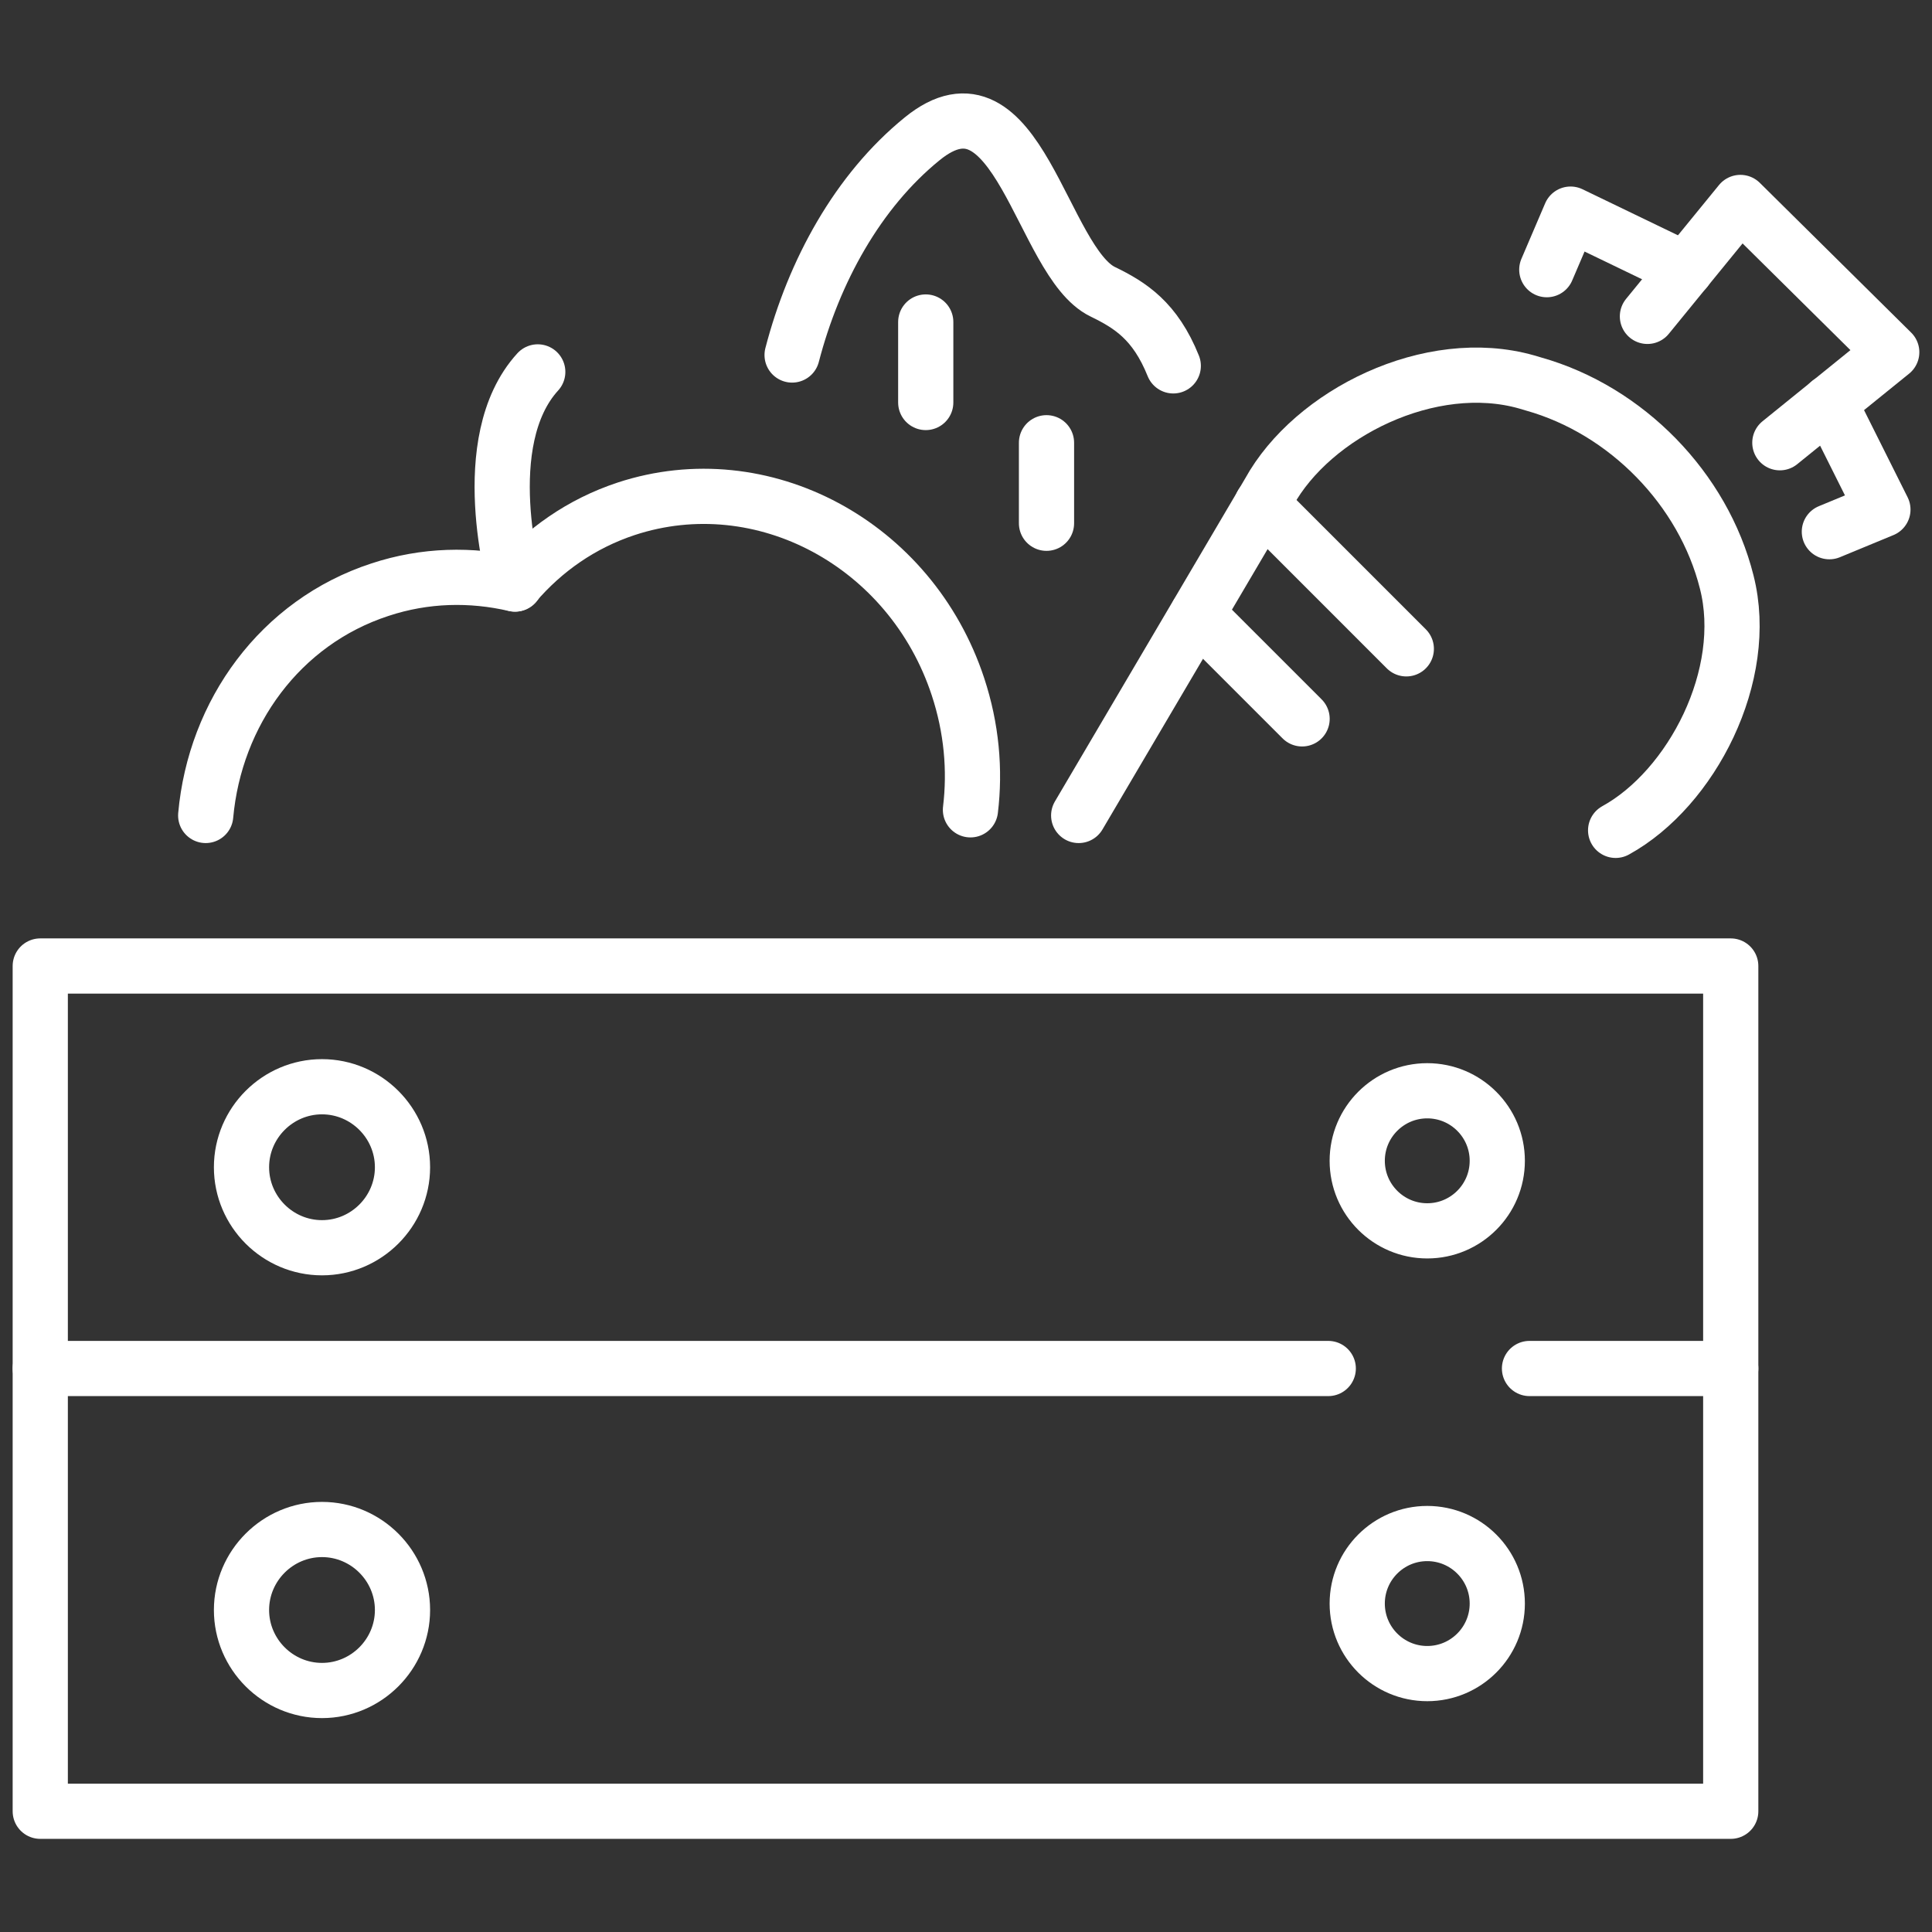
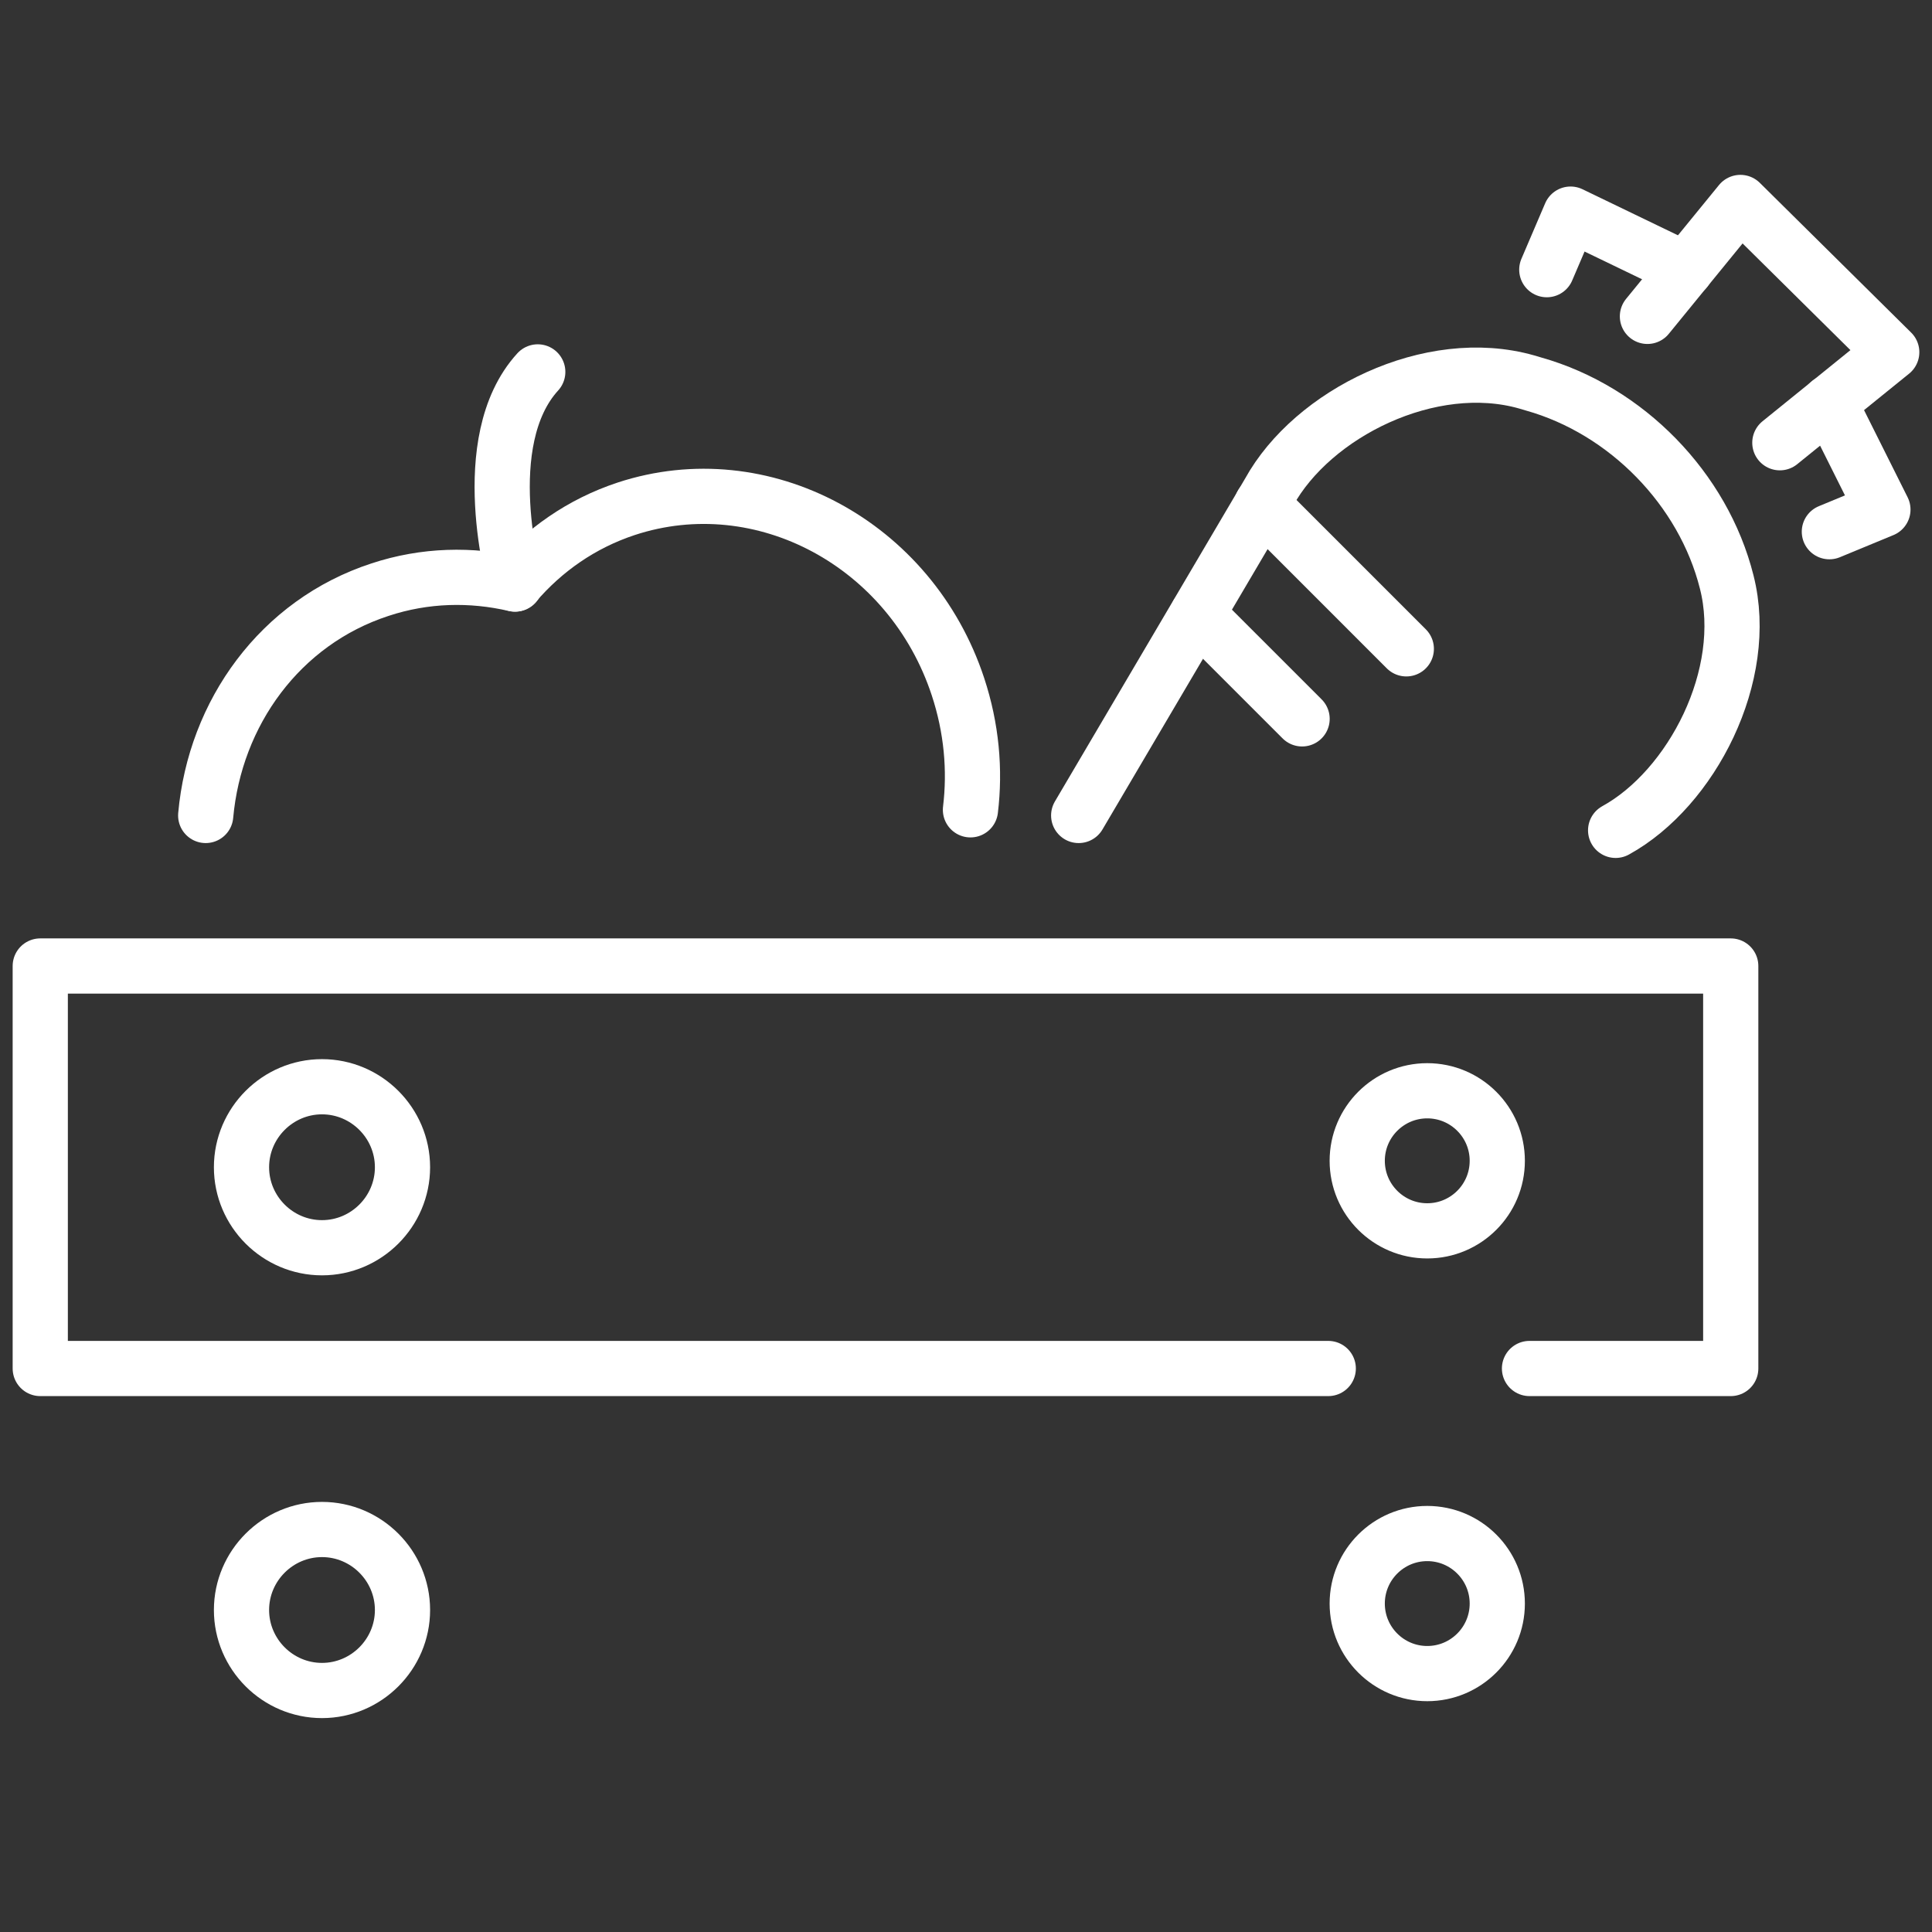
<svg xmlns="http://www.w3.org/2000/svg" width="105" height="105" viewBox="0 0 105 105" fill="none">
  <rect x="0" y="0" width="105" height="105" fill="#333333" stroke="none" />
  <path d="M52.742 44.012C53.004 41.847 52.807 39.572 52.063 37.319C49.504 29.553 41.432 25.222 34.038 27.65C31.588 28.459 29.554 29.903 27.979 31.741C25.616 31.194 23.101 31.237 20.651 32.047C15.226 33.819 11.682 38.741 11.179 44.319" stroke="white" stroke-width="3" stroke-linecap="round" stroke-linejoin="round" />
  <path d="M28.001 31.741C28.001 31.741 25.77 23.997 29.226 20.212" stroke="white" stroke-width="3" stroke-linecap="round" stroke-linejoin="round" />
  <path d="M96.731 24.062L102.812 19.141L94.587 11.003L89.534 17.194" stroke="white" stroke-width="3" stroke-linecap="round" stroke-linejoin="round" />
  <path d="M58.624 44.319L68.971 26.753C71.334 22.466 77.743 19.272 82.971 20.759L83.343 20.869C88.396 22.291 92.575 26.578 93.843 31.631C95.134 36.684 91.94 42.853 87.806 45.128" stroke="white" stroke-width="3" stroke-linecap="round" stroke-linejoin="round" />
  <path d="M68.577 27.409L76.43 35.263" stroke="white" stroke-width="3" stroke-linecap="round" stroke-linejoin="round" />
  <path d="M65.078 33.381L70.766 39.069" stroke="white" stroke-width="3" stroke-linecap="round" stroke-linejoin="round" />
  <path d="M72.188 74.375H2.188V52.5H94.062V74.375H83.125" stroke="white" stroke-width="3" stroke-linecap="round" stroke-linejoin="round" />
-   <path d="M94.062 74.375V98.438H2.188V74.375" stroke="white" stroke-width="3" stroke-linecap="round" stroke-linejoin="round" />
  <path d="M21.875 87.5C21.875 89.906 19.906 91.875 17.5 91.875C15.094 91.875 13.125 89.906 13.125 87.5C13.125 85.094 15.094 83.125 17.5 83.125C19.906 83.125 21.875 85.094 21.875 87.5Z" stroke="white" stroke-width="3" stroke-linecap="round" stroke-linejoin="round" />
  <path d="M73.762 87.15C73.762 89.25 75.468 90.956 77.568 90.956C79.668 90.956 81.374 89.25 81.374 87.15C81.374 85.05 79.668 83.344 77.568 83.344C75.468 83.344 73.762 85.05 73.762 87.15Z" stroke="white" stroke-width="3" stroke-linecap="round" stroke-linejoin="round" />
  <path d="M21.875 63.438C21.875 65.844 19.906 67.812 17.5 67.812C15.094 67.812 13.125 65.844 13.125 63.438C13.125 61.031 15.094 59.062 17.5 59.062C19.906 59.062 21.875 61.031 21.875 63.438Z" stroke="white" stroke-width="3" stroke-linecap="round" stroke-linejoin="round" />
  <path d="M73.762 63.087C73.762 65.188 75.468 66.894 77.568 66.894C79.668 66.894 81.374 65.188 81.374 63.087C81.374 60.987 79.668 59.281 77.568 59.281C75.468 59.281 73.762 60.987 73.762 63.087Z" stroke="white" stroke-width="3" stroke-linecap="round" stroke-linejoin="round" />
-   <path d="M43.049 19.294C44.231 14.744 46.615 10.391 50.115 7.547C55.321 3.303 56.612 14.262 59.937 15.859C61.424 16.581 62.781 17.434 63.765 19.884" stroke="white" stroke-width="3" stroke-linecap="round" stroke-linejoin="round" />
-   <path d="M50.312 17.5V21.875" stroke="white" stroke-width="3" stroke-linecap="round" stroke-linejoin="round" />
-   <path d="M56.875 24.062V28.438" stroke="white" stroke-width="3" stroke-linecap="round" stroke-linejoin="round" />
  <path d="M91.612 14.656L85.356 11.637L84.065 14.656" stroke="white" stroke-width="3" stroke-linecap="round" stroke-linejoin="round" />
  <path d="M99.422 21.875L102.332 27.694L99.422 28.897" stroke="white" stroke-width="3" stroke-linecap="round" stroke-linejoin="round" />
</svg>